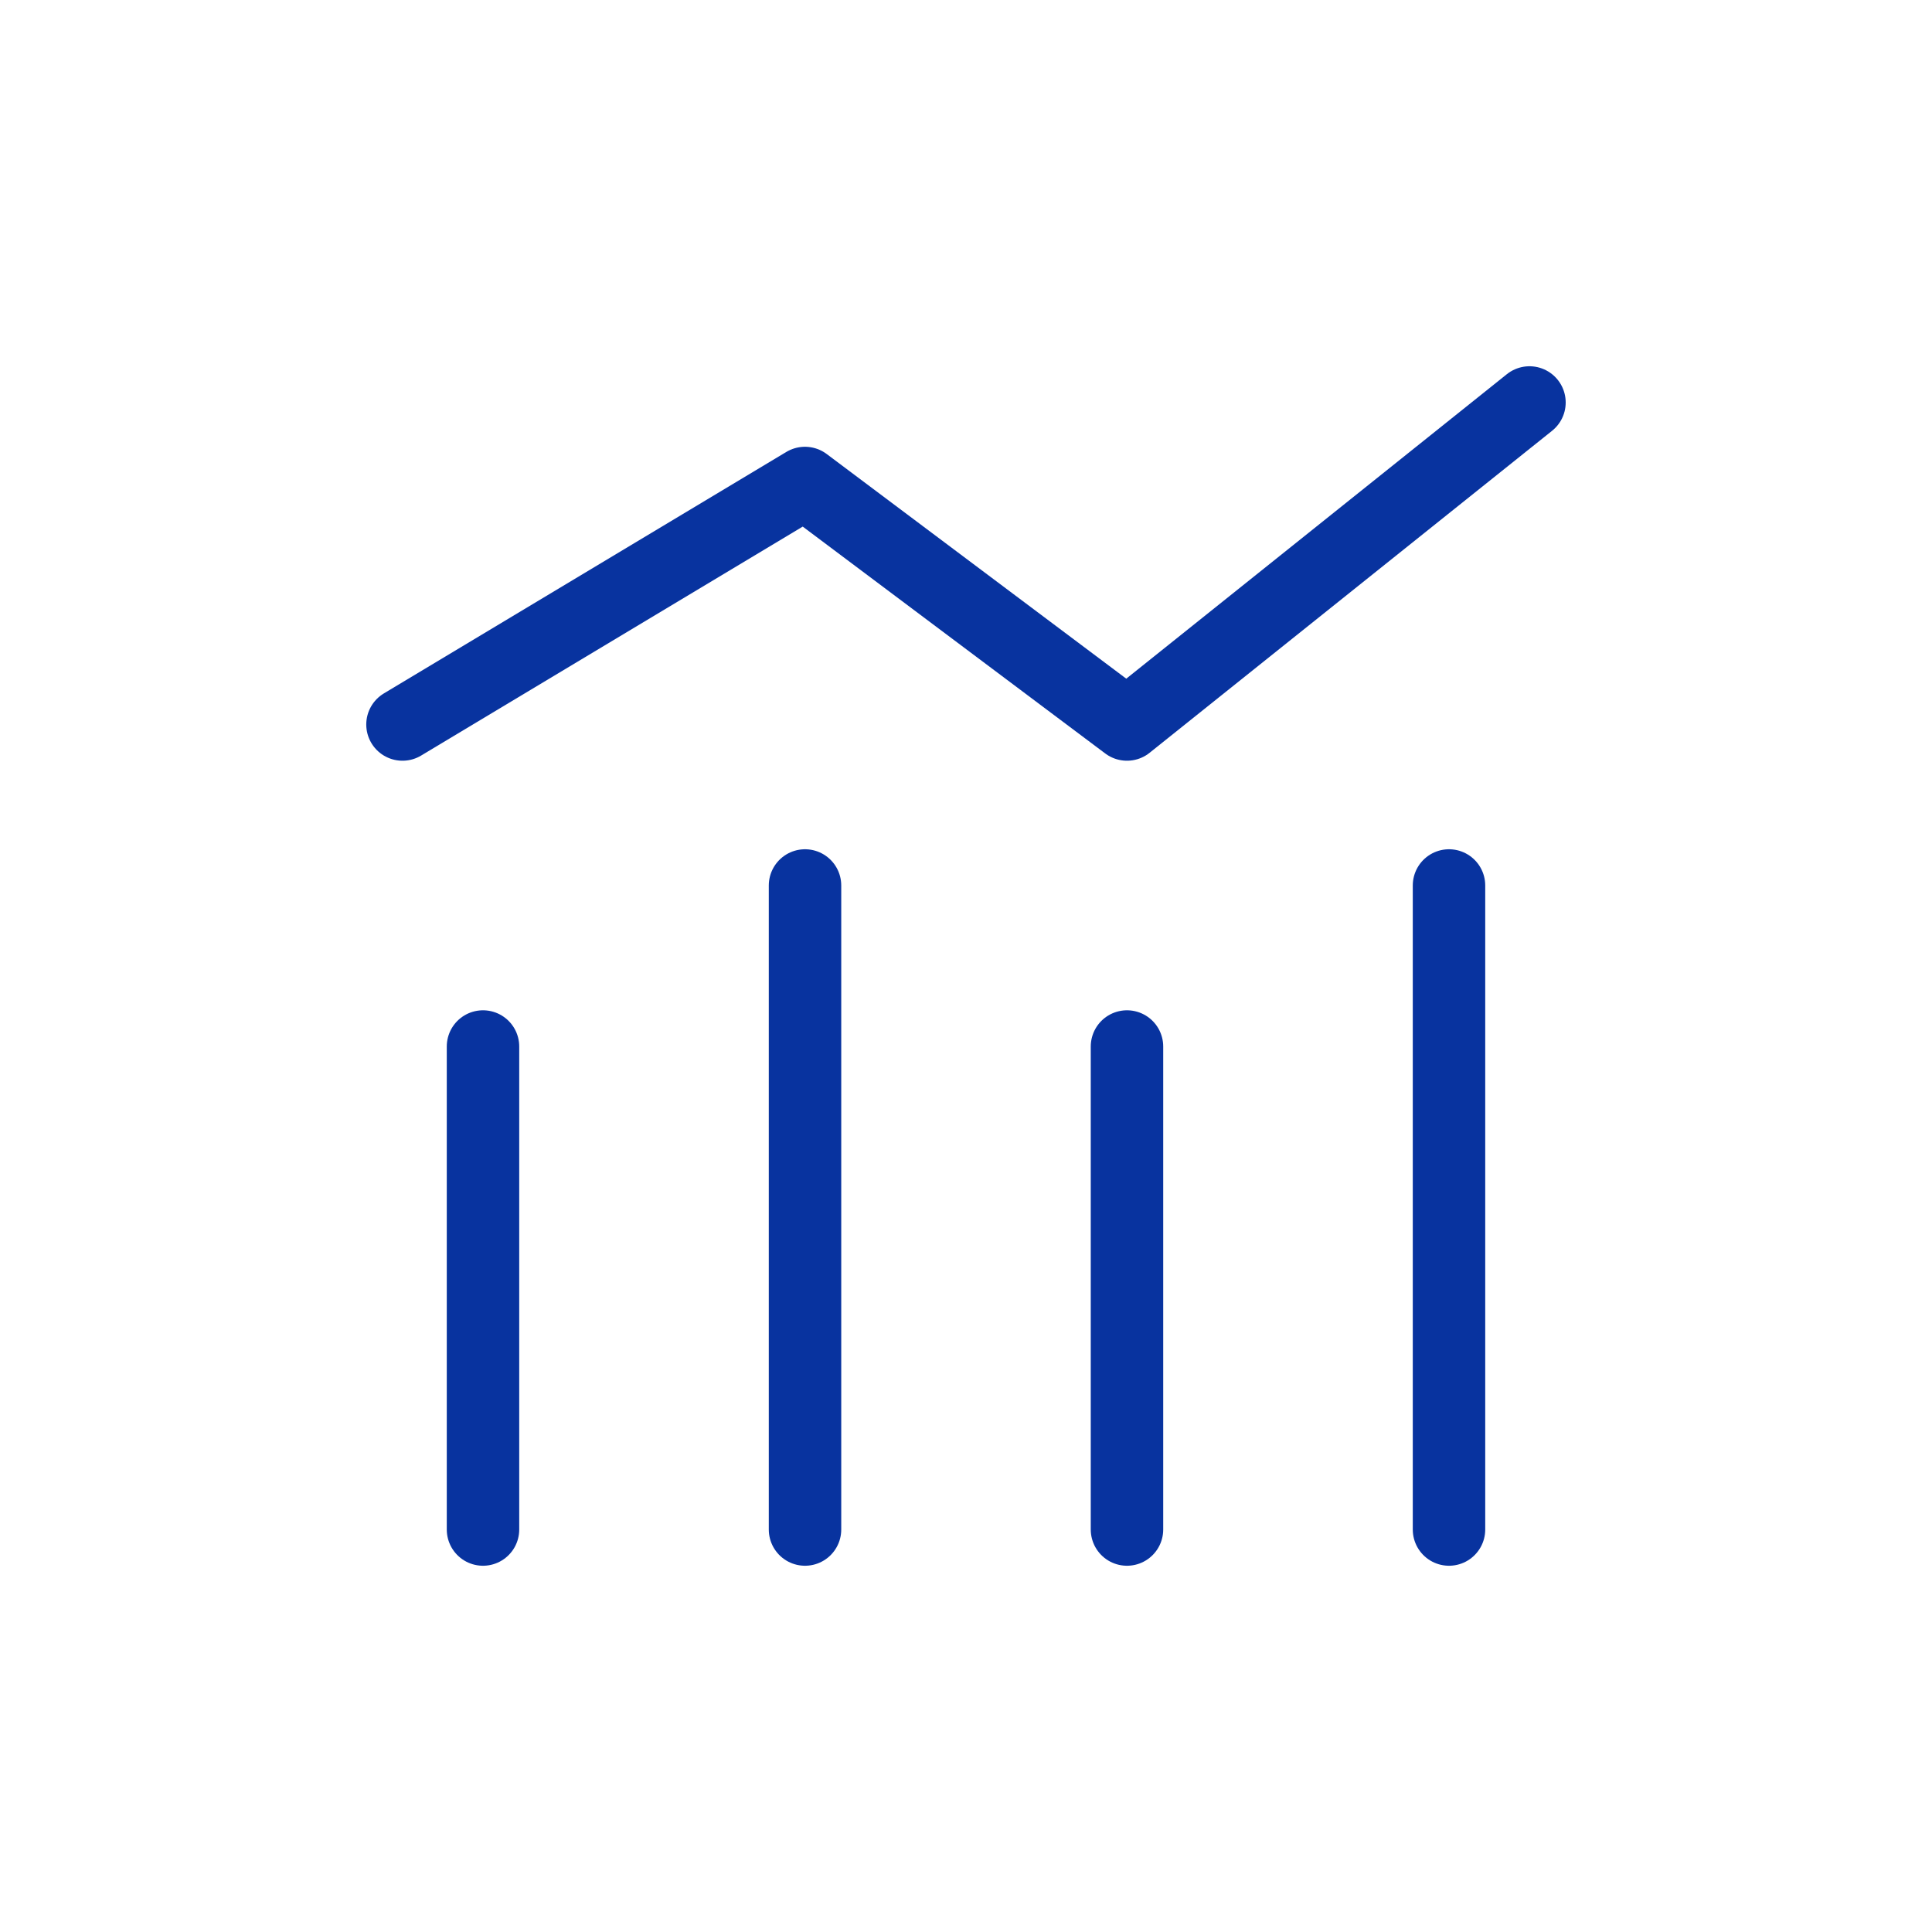
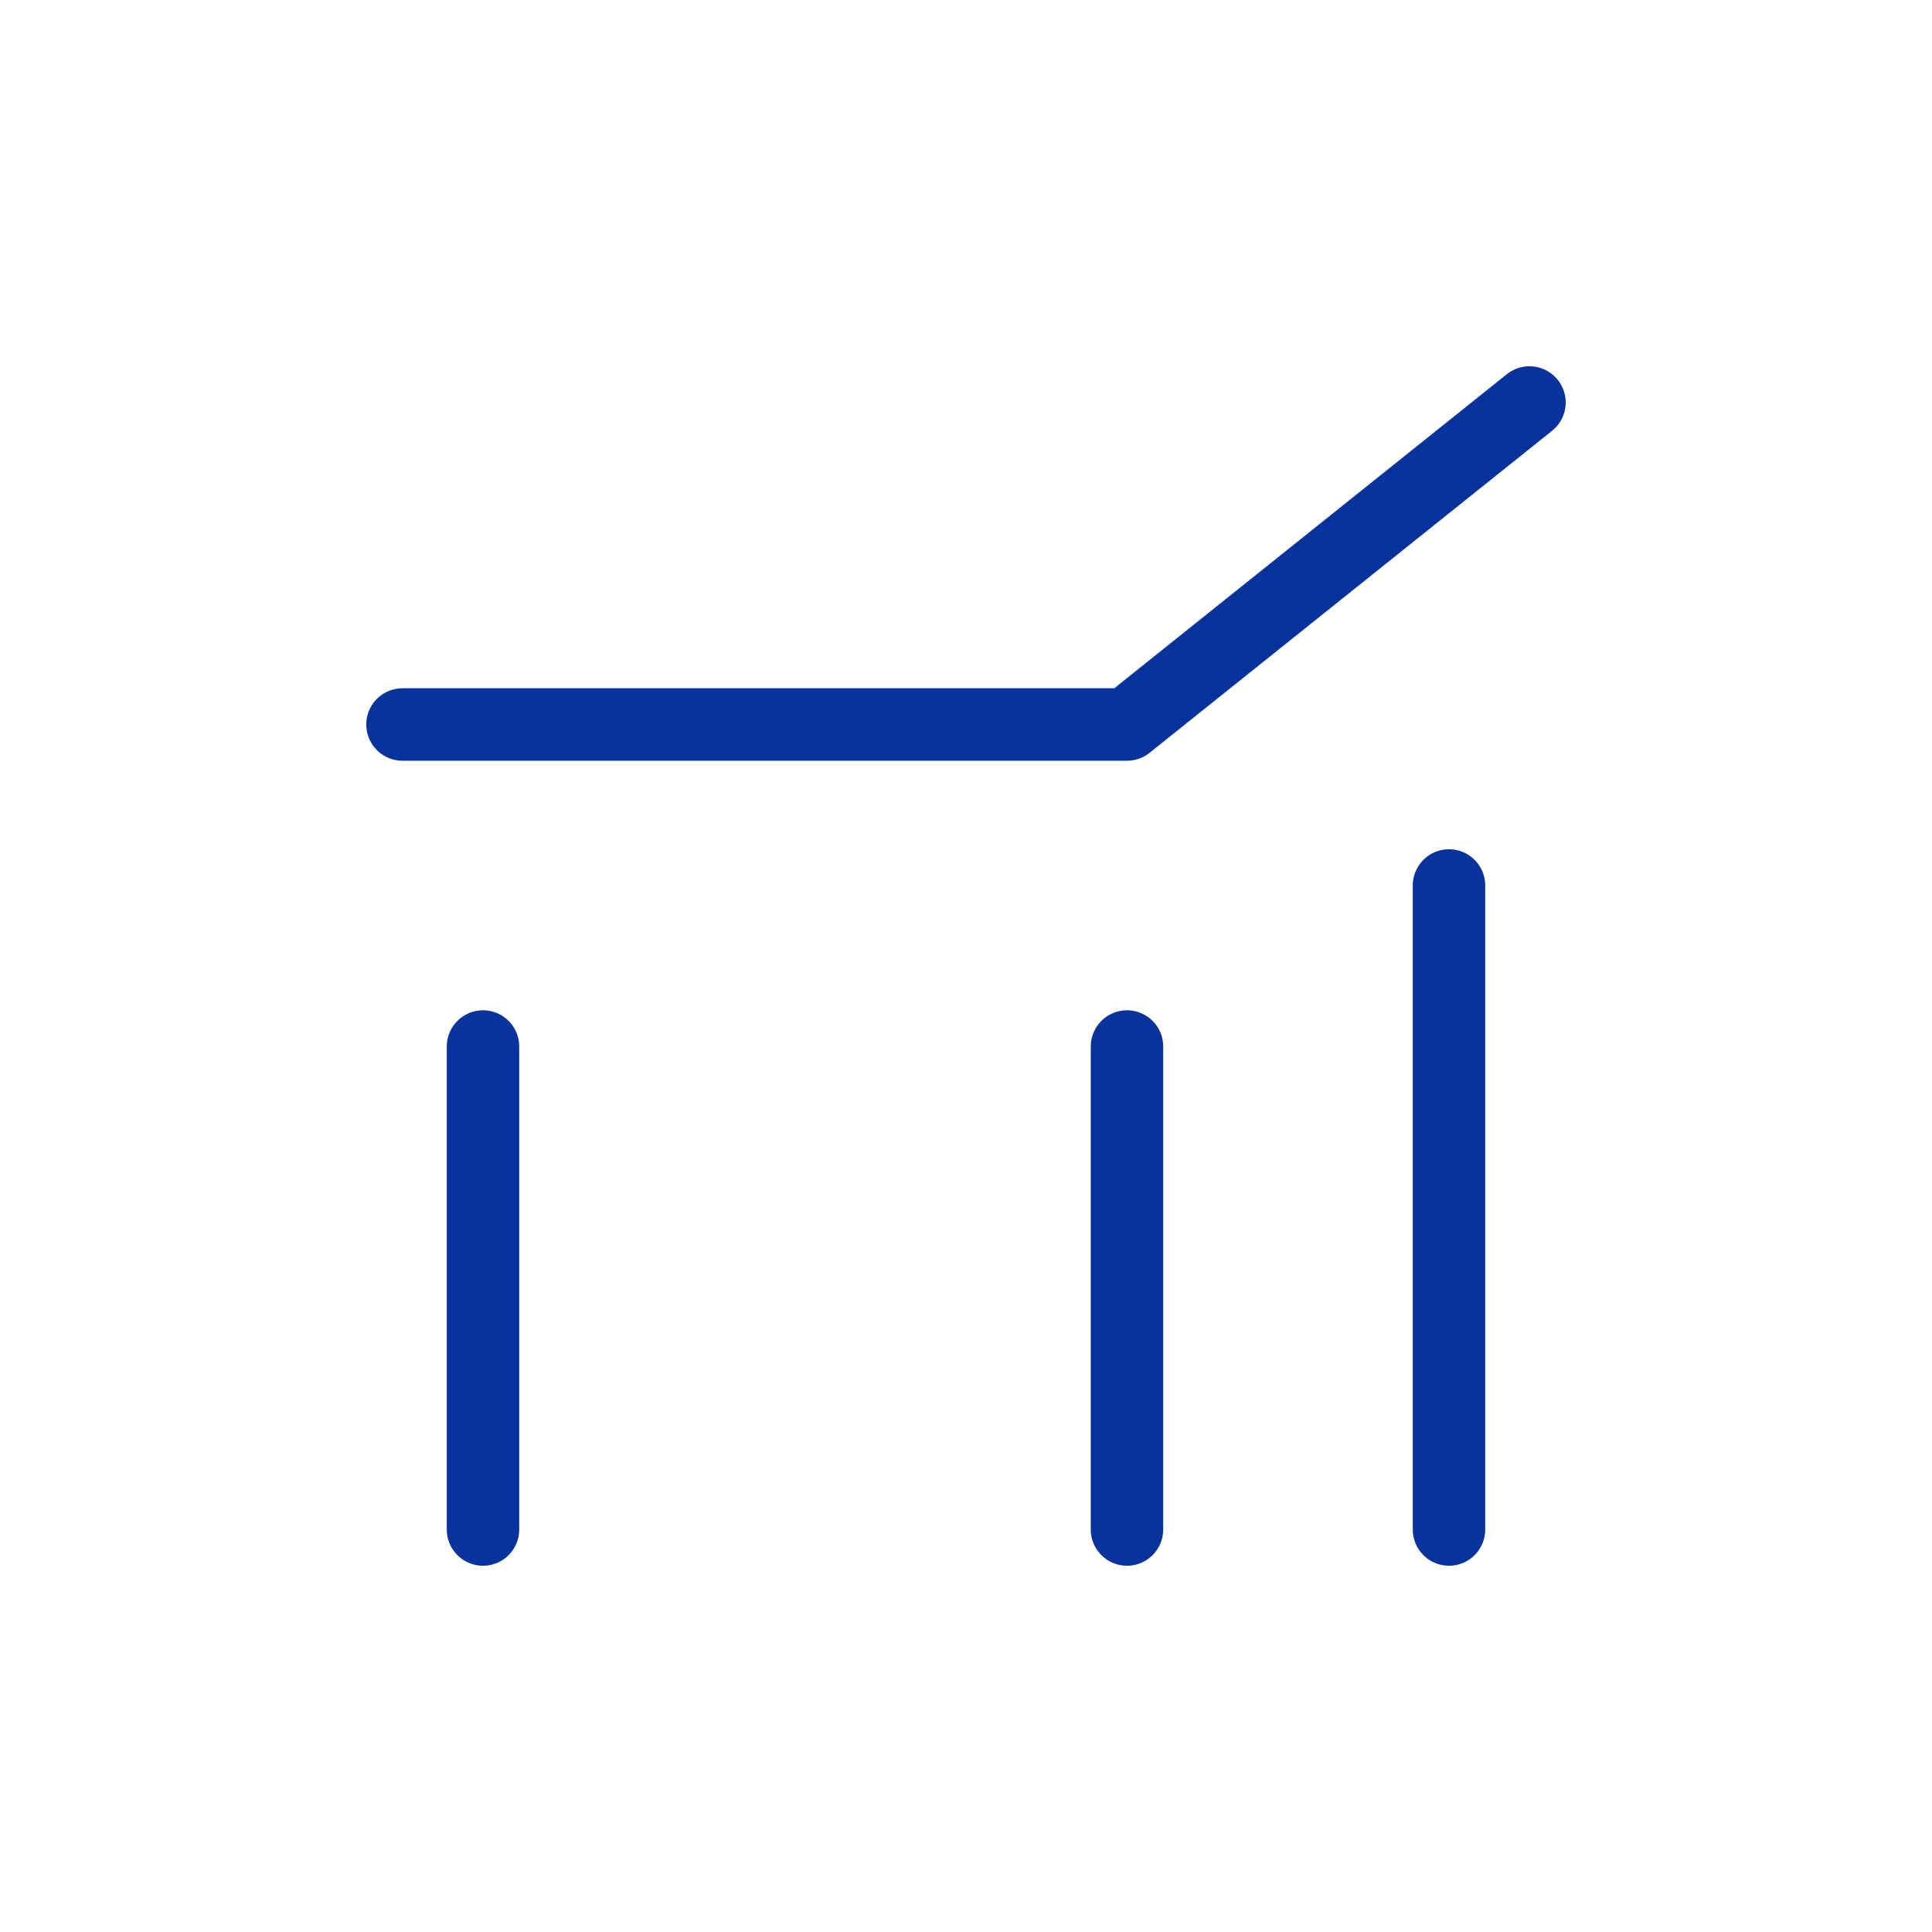
<svg xmlns="http://www.w3.org/2000/svg" width="40" height="40" viewBox="0 0 40 40" fill="none">
  <rect width="40" height="40" fill="white" />
-   <path d="M8.333 15L16.666 10L23.333 15L31.666 8.333" stroke="#08339F" stroke-width="1.5" stroke-linecap="round" stroke-linejoin="round" />
-   <path d="M16.667 31.667V18.333" stroke="#08339F" stroke-width="1.5" stroke-linecap="round" stroke-linejoin="round" />
+   <path d="M8.333 15L23.333 15L31.666 8.333" stroke="#08339F" stroke-width="1.5" stroke-linecap="round" stroke-linejoin="round" />
  <path d="M30 31.667V18.333" stroke="#08339F" stroke-width="1.5" stroke-linecap="round" stroke-linejoin="round" />
  <path d="M23.333 31.667V21.667" stroke="#08339F" stroke-width="1.5" stroke-linecap="round" stroke-linejoin="round" />
  <path d="M10 31.667V21.667" stroke="#08339F" stroke-width="1.5" stroke-linecap="round" stroke-linejoin="round" />
</svg>